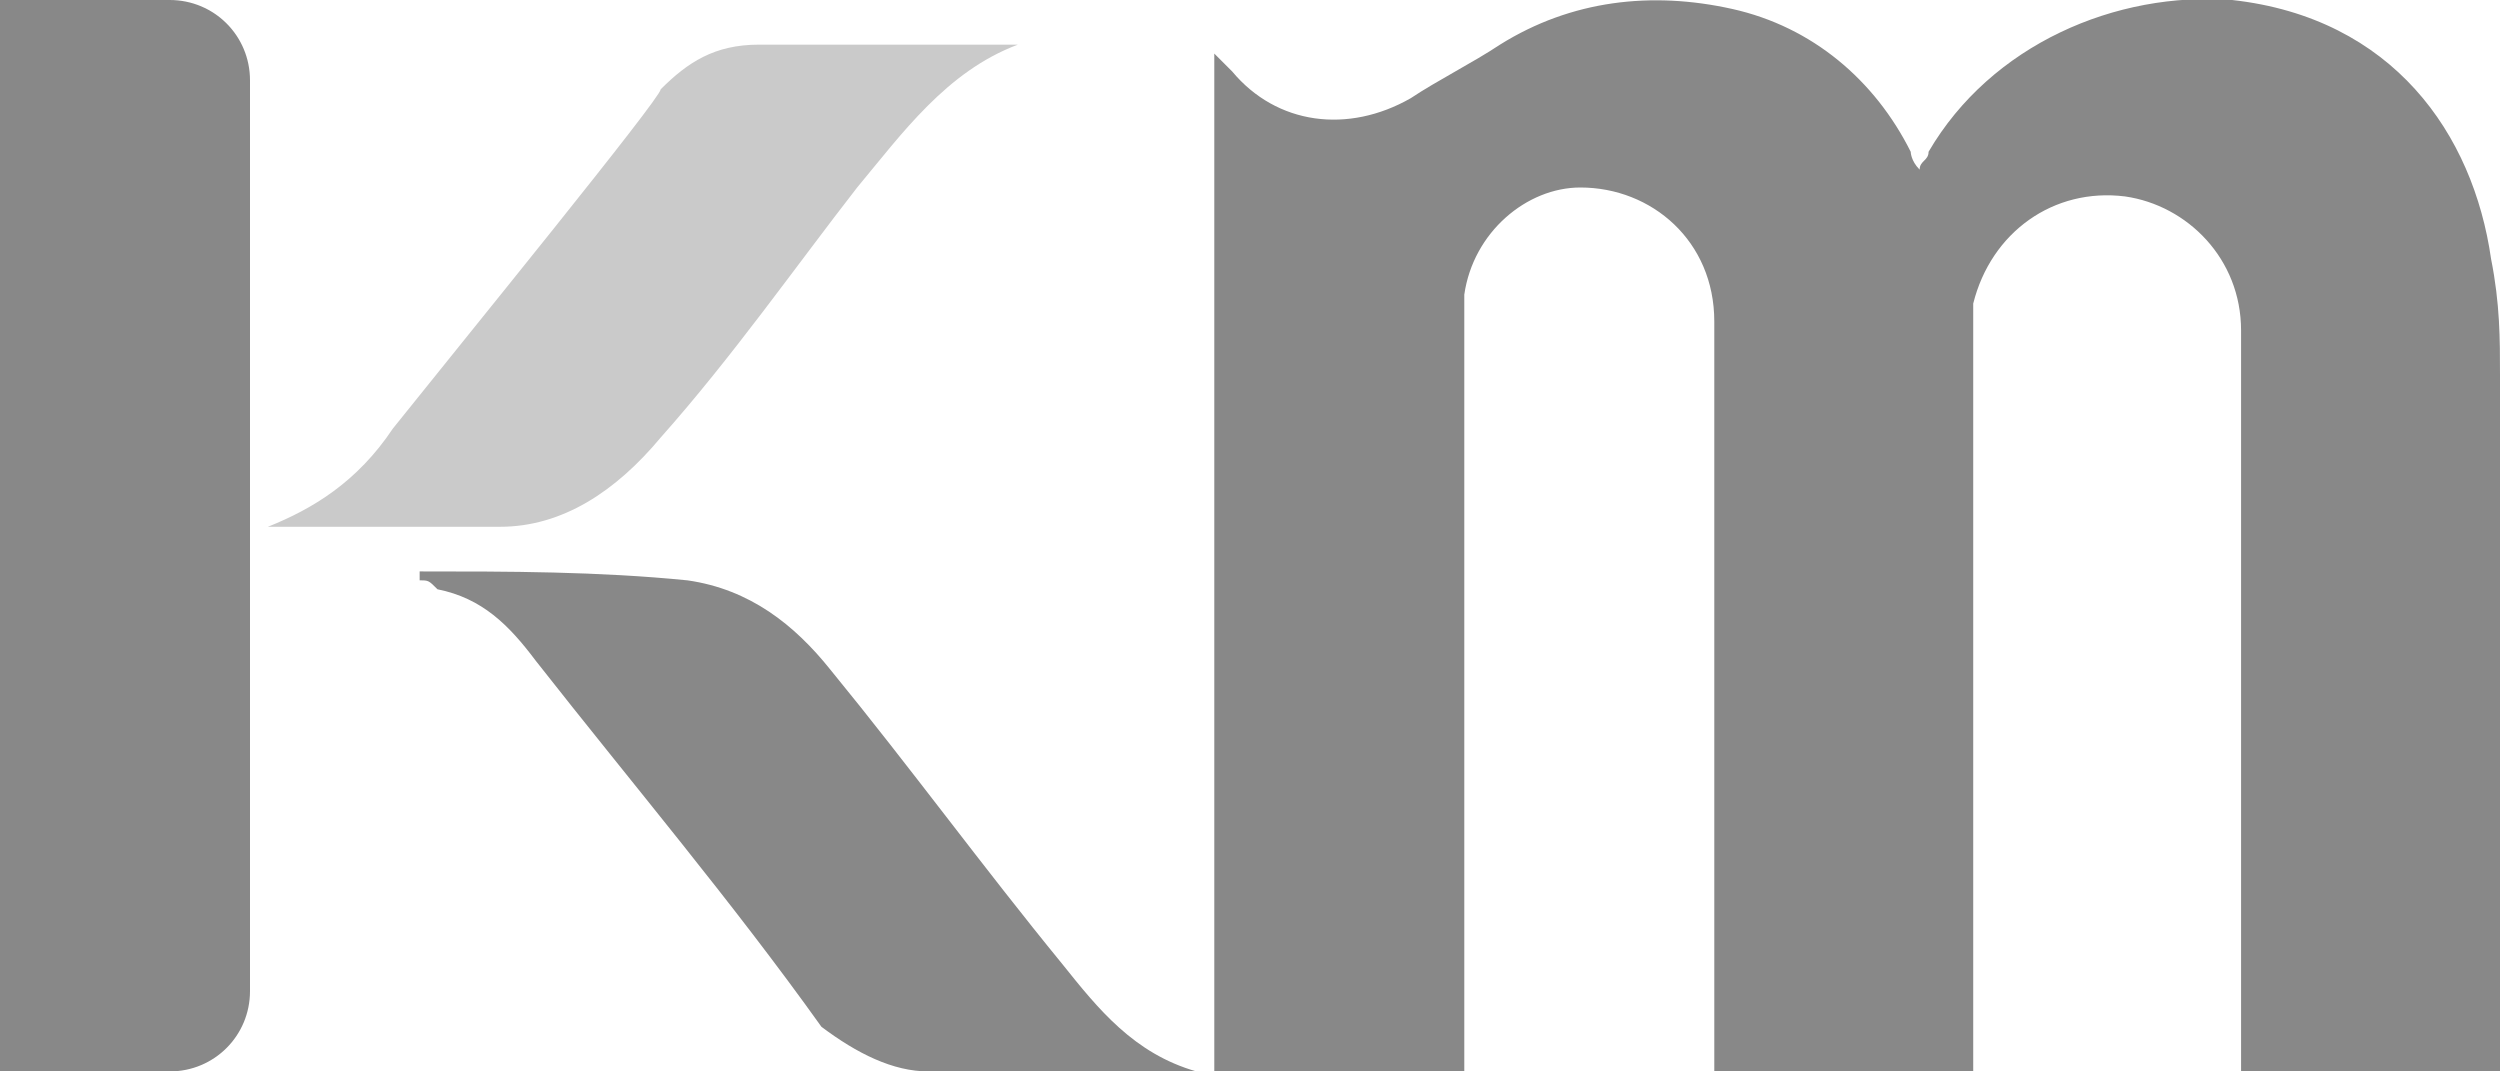
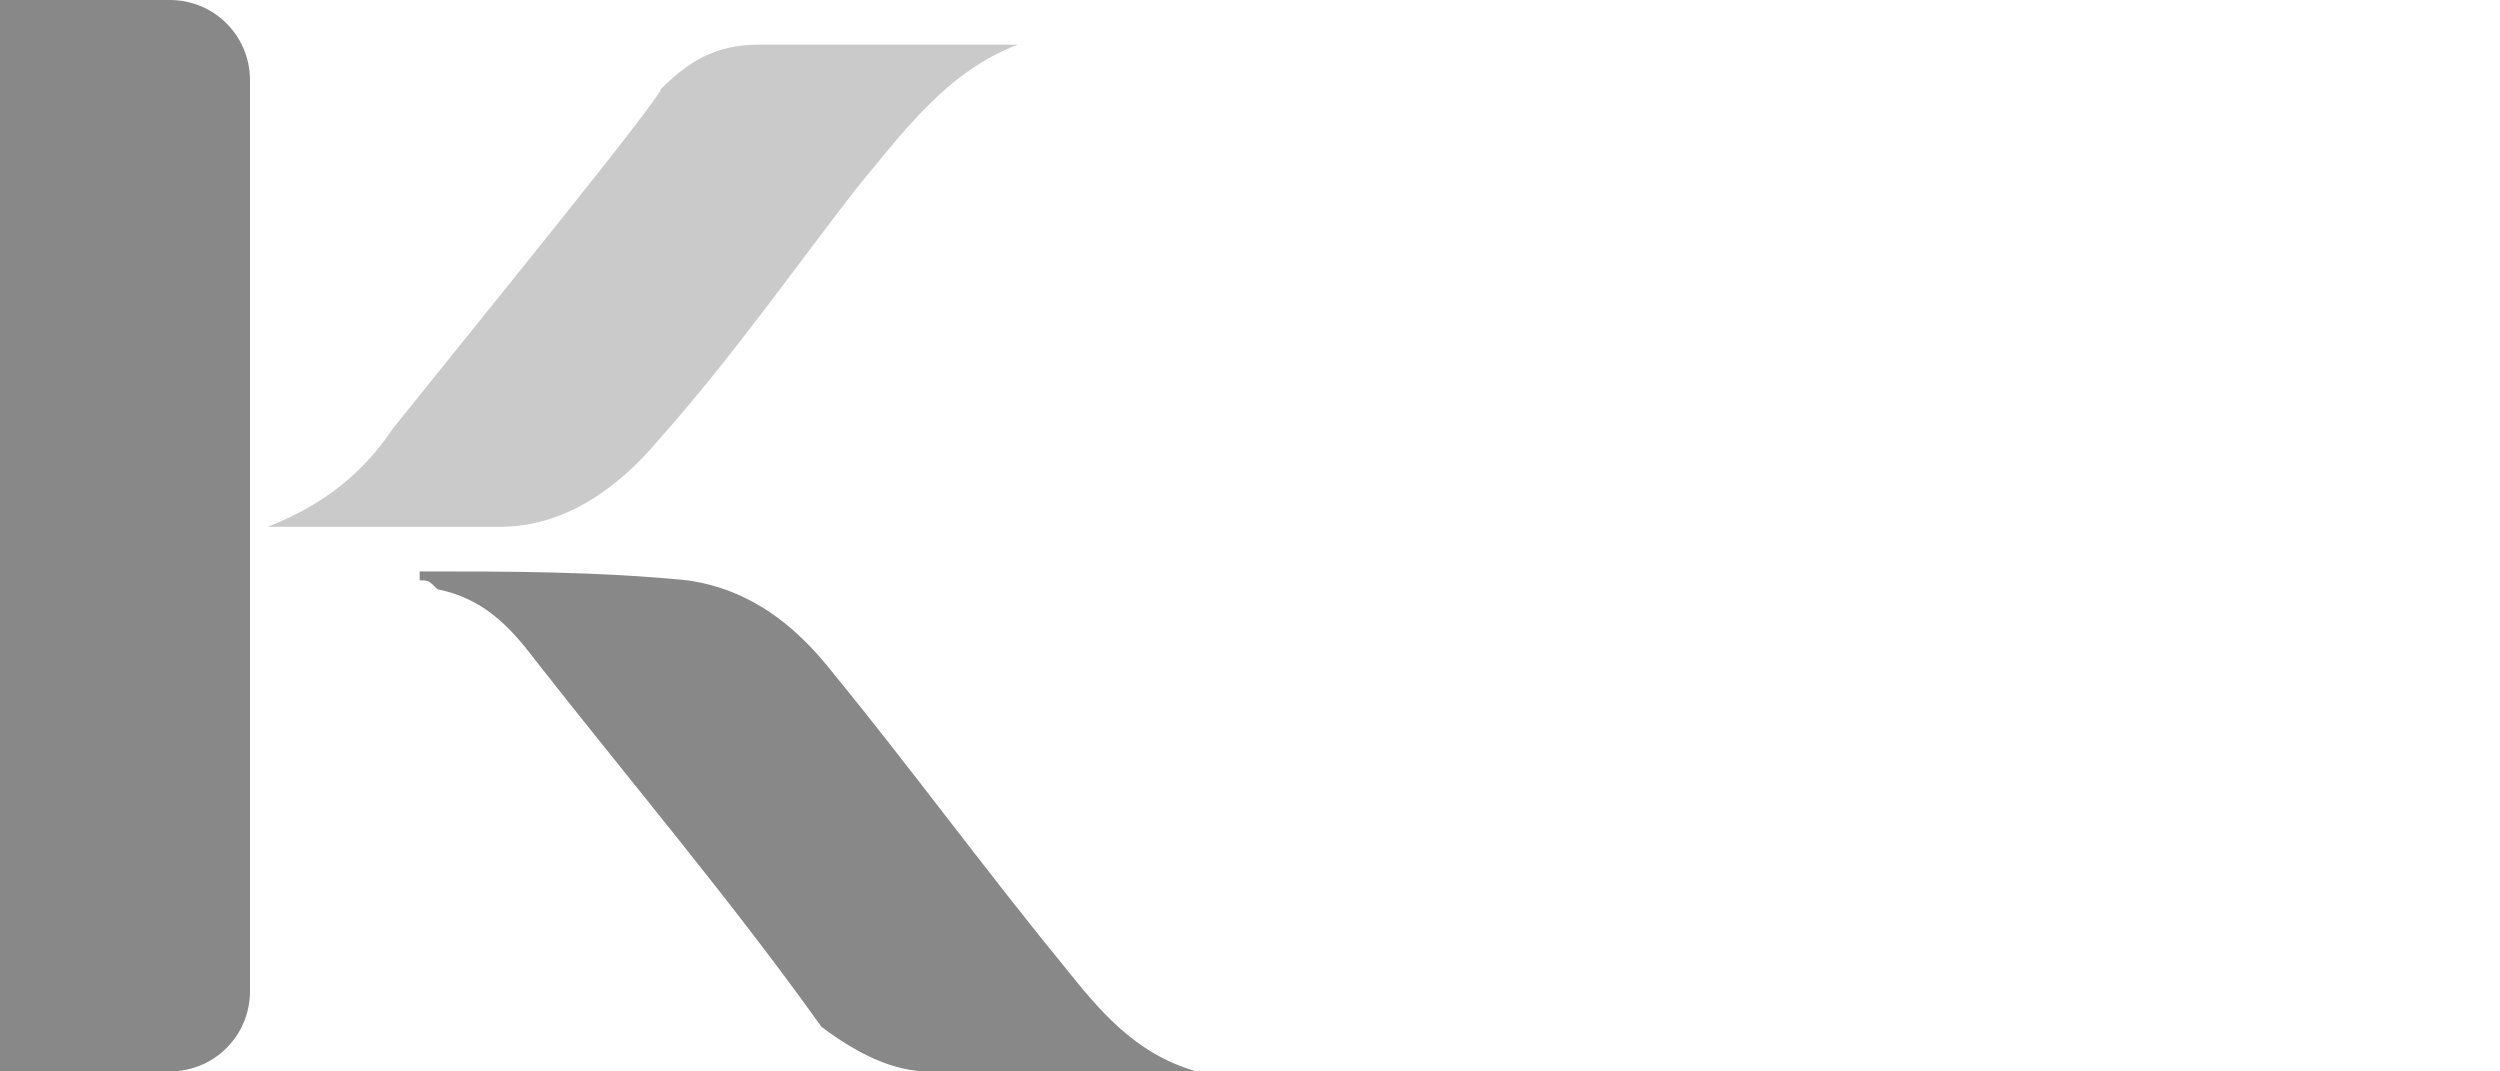
<svg xmlns="http://www.w3.org/2000/svg" version="1.1" id="Layer_1" x="0px" y="0px" viewBox="0 0 28 12" style="enable-background:new 0 0 28 12;" xml:space="preserve">
  <style type="text/css">
	.st0{fill:#888888;}
	.st1{fill:#CACACA;}
</style>
  <g>
-     <path class="st0" d="M28,4.2c0-0.4,0-0.8-0.1-1.3C27.7,1.5,26.8,0.2,25,0c-1.3-0.1-2.7,0.5-3.4,1.7c0,0.1-0.1,0.1-0.1,0.2   c-0.1-0.1-0.1-0.2-0.1-0.2c-0.4-0.8-1.1-1.4-2-1.6c-0.9-0.2-1.8-0.1-2.6,0.4c-0.3,0.2-0.7,0.4-1,0.6c-0.7,0.4-1.5,0.3-2-0.3   c0,0-0.1-0.1-0.2-0.2c0,3.8,0,11.4,0,11.4h2.8c0,0,0-5.6,0-8.3c0-0.1,0-0.3,0-0.4c0.1-0.7,0.7-1.2,1.3-1.2c0.8,0,1.5,0.6,1.5,1.5   c0,2.7,0,8.4,0,8.4h2.9c0,0,0-5.6,0-8.3c0-0.1,0-0.2,0-0.3c0.2-0.8,0.9-1.3,1.7-1.2c0.7,0.1,1.3,0.7,1.3,1.5c0,2.7,0,8.4,0,8.4H28   C28,12,28,6.7,28,4.2z" />
    <g>
      <path class="st0" d="M2.8,0.9C2.8,0.4,2.4,0,1.9,0C1.4,0,0.4,0,0,0c0,1.5,0,8.4,0,12c0.6,0,1.3,0,1.9,0c0.5,0,0.9-0.4,0.9-0.9    C2.8,7.7,2.8,4.3,2.8,0.9z" />
    </g>
    <path class="st0" d="M11.9,10.8C11,9.7,10.2,8.6,9.3,7.5C8.9,7,8.4,6.6,7.7,6.5c-1-0.1-2-0.1-3-0.1c0,0,0,0,0,0.1   c0.1,0,0.1,0,0.2,0.1C5.4,6.7,5.7,7,6,7.4c1.1,1.4,2.2,2.7,3.2,4.1C9.6,11.8,10,12,10.4,12c0.9,0,1.8,0,2.8,0c0,0,0.1,0,0.2,0   C12.7,11.8,12.3,11.3,11.9,10.8z" />
    <path class="st1" d="M7.4,4.9C8.2,4,8.9,3,9.6,2.1c0.5-0.6,1-1.3,1.8-1.6c-1,0-2,0-2.9,0C8,0.5,7.7,0.7,7.4,1c0,0.1-2.2,2.8-3,3.8   C4,5.4,3.5,5.7,3,5.9c0.8,0,1.7,0,2.6,0C6.3,5.9,6.9,5.5,7.4,4.9z" />
  </g>
</svg>